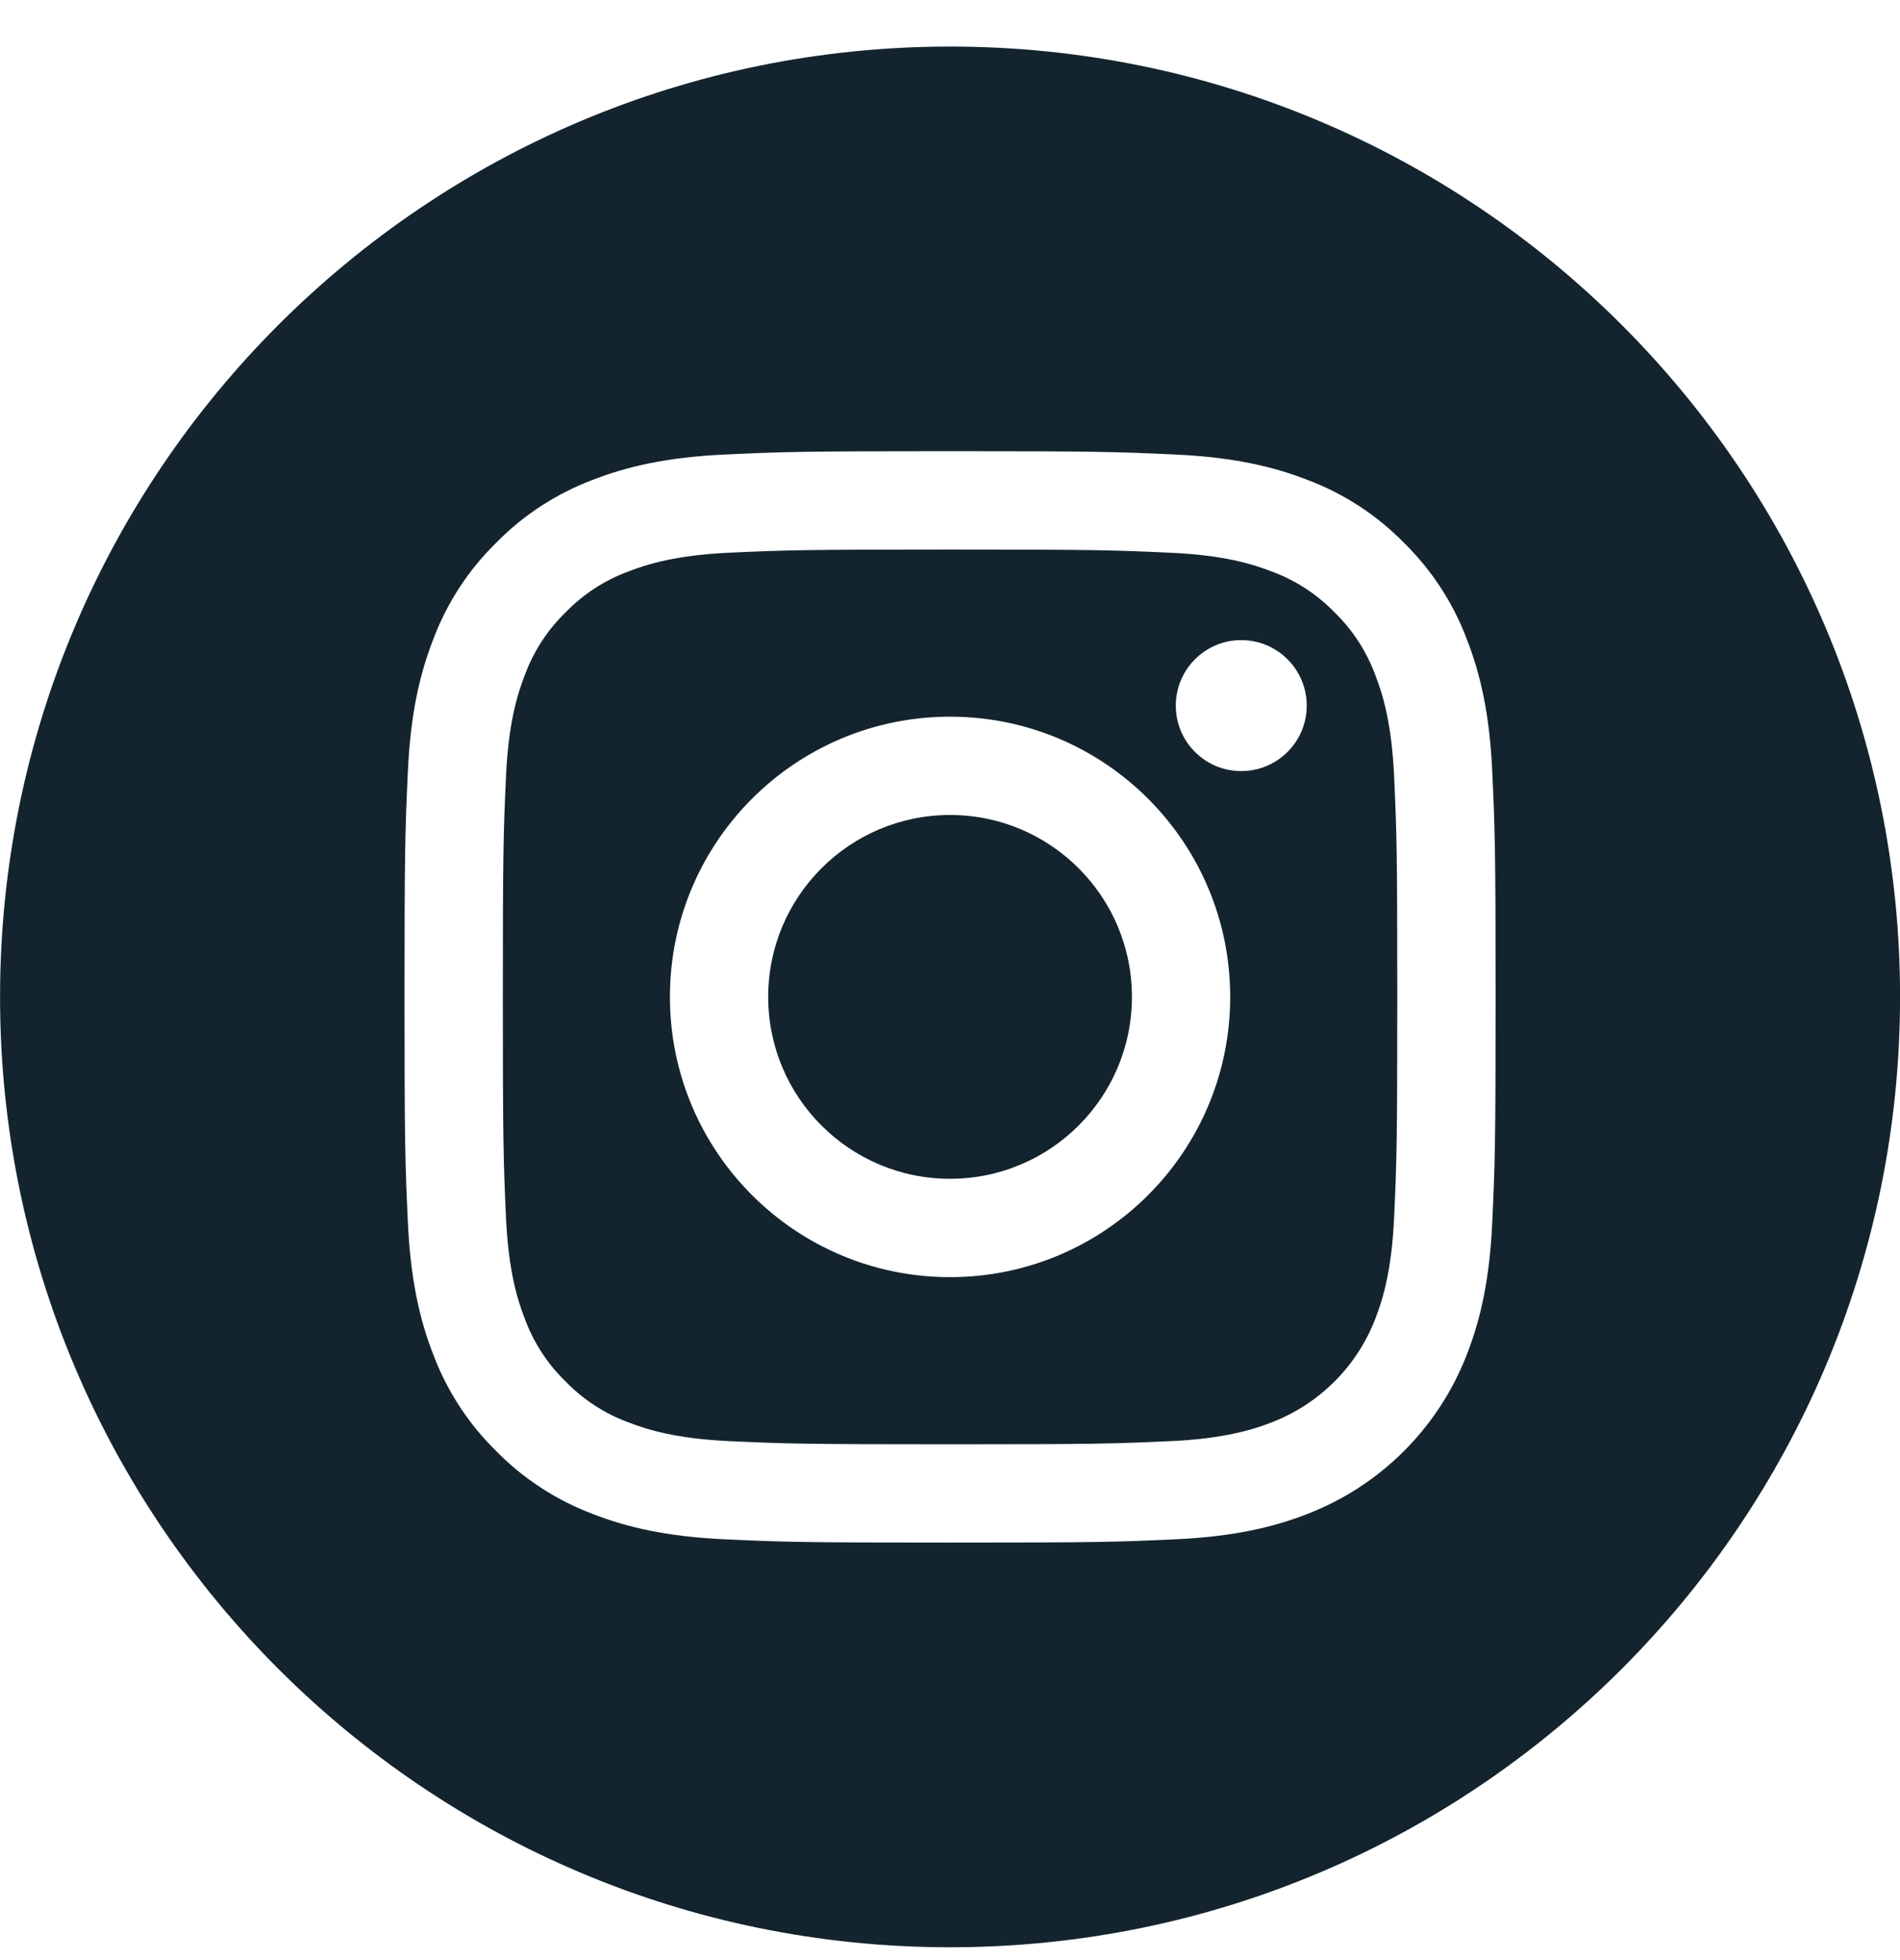
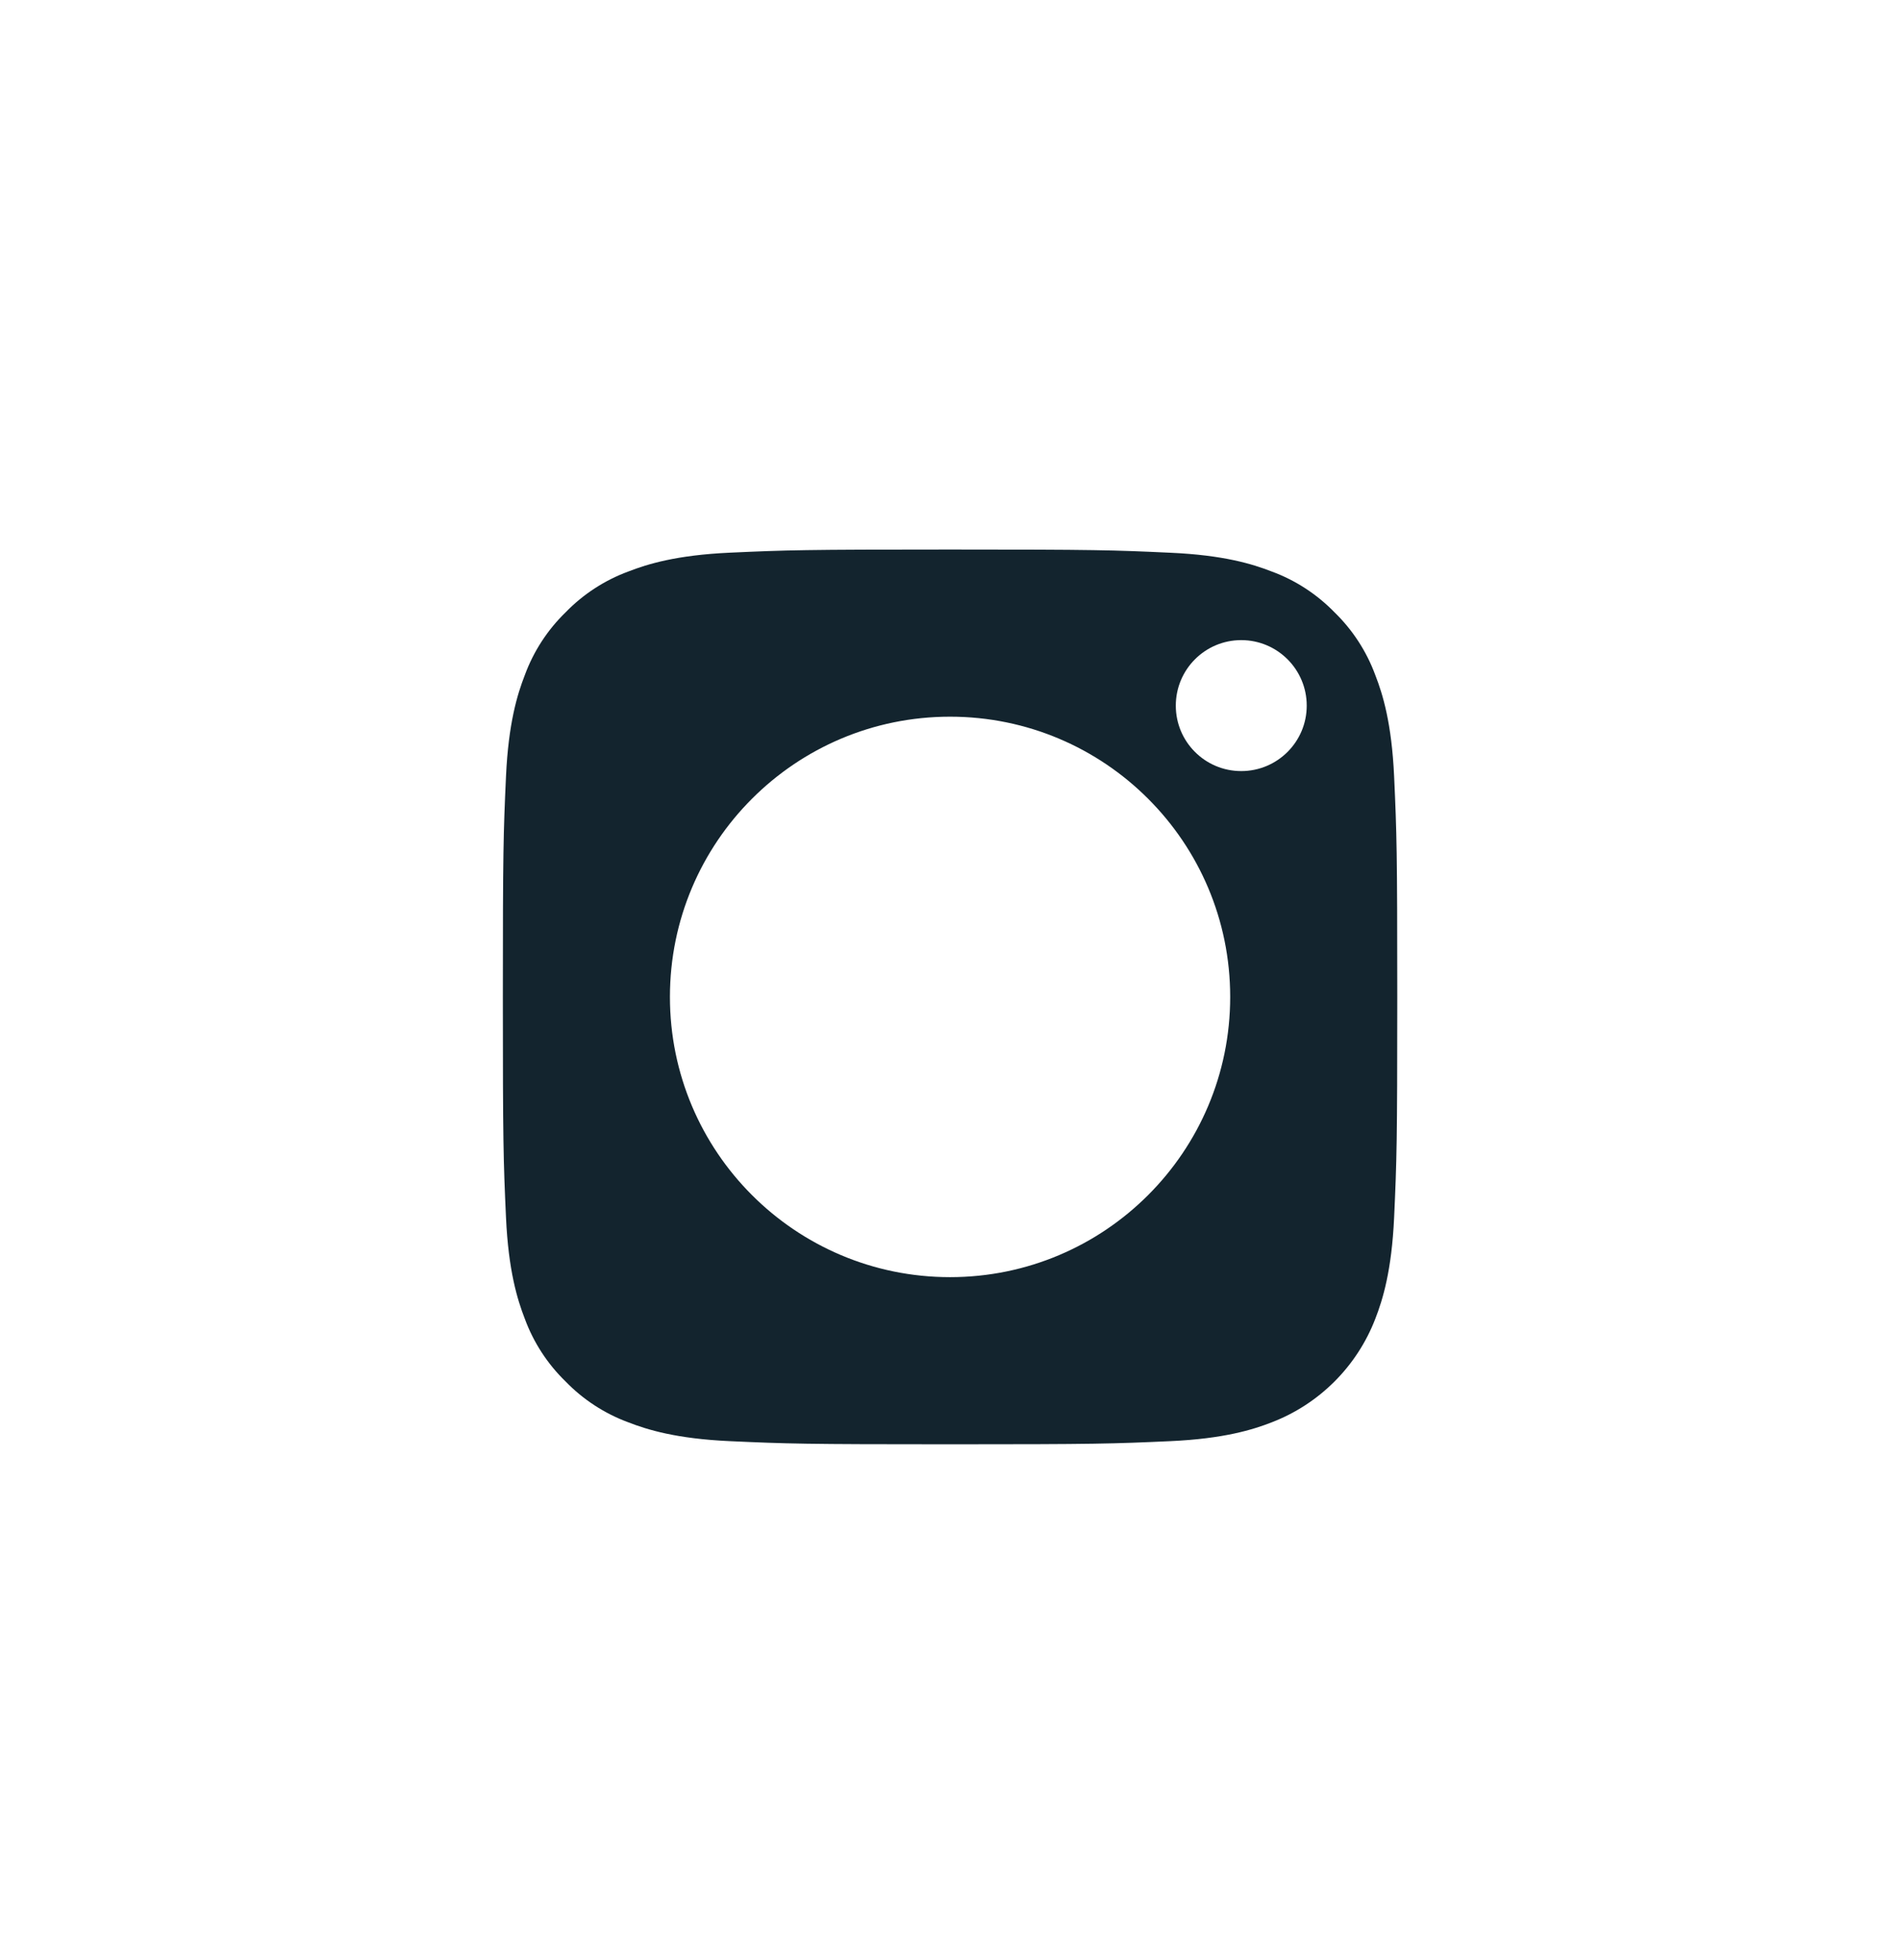
<svg xmlns="http://www.w3.org/2000/svg" width="32" height="33" viewBox="0 0 32 33" fill="none">
  <g clip-path="url(#clip0_207_2886)">
-     <path d="M19.064 16.784C19.064 18.475 17.692 19.846 16.001 19.846C14.31 19.846 12.938 18.475 12.938 16.784C12.938 15.092 14.31 13.721 16.001 13.721C17.692 13.721 19.064 15.092 19.064 16.784Z" fill="url(#paint0_linear_207_2886)" />
    <path d="M23.163 11.366C23.016 10.967 22.781 10.605 22.476 10.309C22.179 10.004 21.819 9.769 21.419 9.622C21.096 9.496 20.609 9.346 19.714 9.306C18.745 9.261 18.454 9.252 16.001 9.252C13.548 9.252 13.257 9.261 12.288 9.305C11.393 9.346 10.906 9.496 10.582 9.622C10.183 9.769 9.822 10.004 9.526 10.309C9.221 10.605 8.986 10.966 8.839 11.366C8.713 11.689 8.563 12.176 8.522 13.072C8.478 14.04 8.469 14.331 8.469 16.784C8.469 19.237 8.478 19.528 8.522 20.497C8.563 21.393 8.713 21.879 8.839 22.203C8.986 22.602 9.221 22.963 9.526 23.259C9.822 23.564 10.183 23.799 10.582 23.946C10.906 24.072 11.393 24.222 12.288 24.263C13.257 24.307 13.547 24.316 16.001 24.316C18.454 24.316 18.745 24.307 19.713 24.263C20.609 24.222 21.096 24.072 21.419 23.946C22.221 23.637 22.854 23.004 23.163 22.203C23.289 21.879 23.439 21.393 23.48 20.497C23.524 19.528 23.533 19.237 23.533 16.784C23.533 14.331 23.524 14.04 23.48 13.072C23.439 12.176 23.289 11.689 23.163 11.366ZM16.001 21.502C13.395 21.502 11.283 19.39 11.283 16.784C11.283 14.178 13.395 12.066 16.001 12.066C18.606 12.066 20.719 14.178 20.719 16.784C20.719 19.39 18.606 21.502 16.001 21.502ZM20.905 12.982C20.296 12.982 19.803 12.489 19.803 11.88C19.803 11.271 20.296 10.777 20.905 10.777C21.514 10.777 22.008 11.271 22.008 11.88C22.008 12.489 21.514 12.982 20.905 12.982Z" fill="url(#paint1_linear_207_2886)" />
-     <path d="M16.001 0.784C7.166 0.784 0.001 7.949 0.001 16.784C0.001 25.619 7.166 32.784 16.001 32.784C24.836 32.784 32.001 25.619 32.001 16.784C32.001 7.949 24.836 0.784 16.001 0.784ZM25.133 20.572C25.089 21.55 24.933 22.218 24.706 22.802C24.229 24.036 23.253 25.012 22.019 25.489C21.435 25.716 20.767 25.871 19.789 25.916C18.809 25.961 18.496 25.971 16.001 25.971C13.506 25.971 13.193 25.961 12.213 25.916C11.235 25.871 10.567 25.716 9.983 25.489C9.37 25.258 8.815 24.897 8.356 24.429C7.888 23.971 7.527 23.415 7.296 22.802C7.069 22.218 6.914 21.55 6.869 20.572C6.824 19.592 6.813 19.279 6.813 16.784C6.813 14.289 6.824 13.976 6.869 12.996C6.913 12.018 7.069 11.35 7.296 10.766C7.526 10.153 7.888 9.597 8.356 9.139C8.814 8.671 9.37 8.31 9.983 8.079C10.567 7.852 11.235 7.697 12.213 7.652C13.193 7.607 13.506 7.596 16.001 7.596C18.496 7.596 18.809 7.607 19.789 7.652C20.767 7.697 21.435 7.852 22.019 8.079C22.632 8.309 23.188 8.671 23.646 9.139C24.114 9.598 24.476 10.153 24.706 10.766C24.933 11.35 25.089 12.018 25.133 12.996C25.178 13.976 25.189 14.289 25.189 16.784C25.189 19.279 25.178 19.592 25.133 20.572Z" fill="url(#paint2_linear_207_2886)" />
  </g>
  <defs>
    <linearGradient id="paint0_linear_207_2886" x1="16.001" y1="13.721" x2="16.001" y2="19.846" gradientUnits="userSpaceOnUse">
      <stop stop-color="#13242E" />
      <stop offset="1" stop-color="#13242E" />
    </linearGradient>
    <linearGradient id="paint1_linear_207_2886" x1="16.001" y1="9.252" x2="16.001" y2="24.316" gradientUnits="userSpaceOnUse">
      <stop stop-color="#13242E" />
      <stop offset="1" stop-color="#13242E" />
    </linearGradient>
    <linearGradient id="paint2_linear_207_2886" x1="16.001" y1="0.784" x2="16.001" y2="32.784" gradientUnits="userSpaceOnUse">
      <stop stop-color="#13242E" />
      <stop offset="1" stop-color="#13242E" />
    </linearGradient>
    <clipPath id="clip0_207_2886">
      <rect width="32" height="32" fill="white" transform="translate(0.001 0.784)" />
    </clipPath>
  </defs>
</svg>